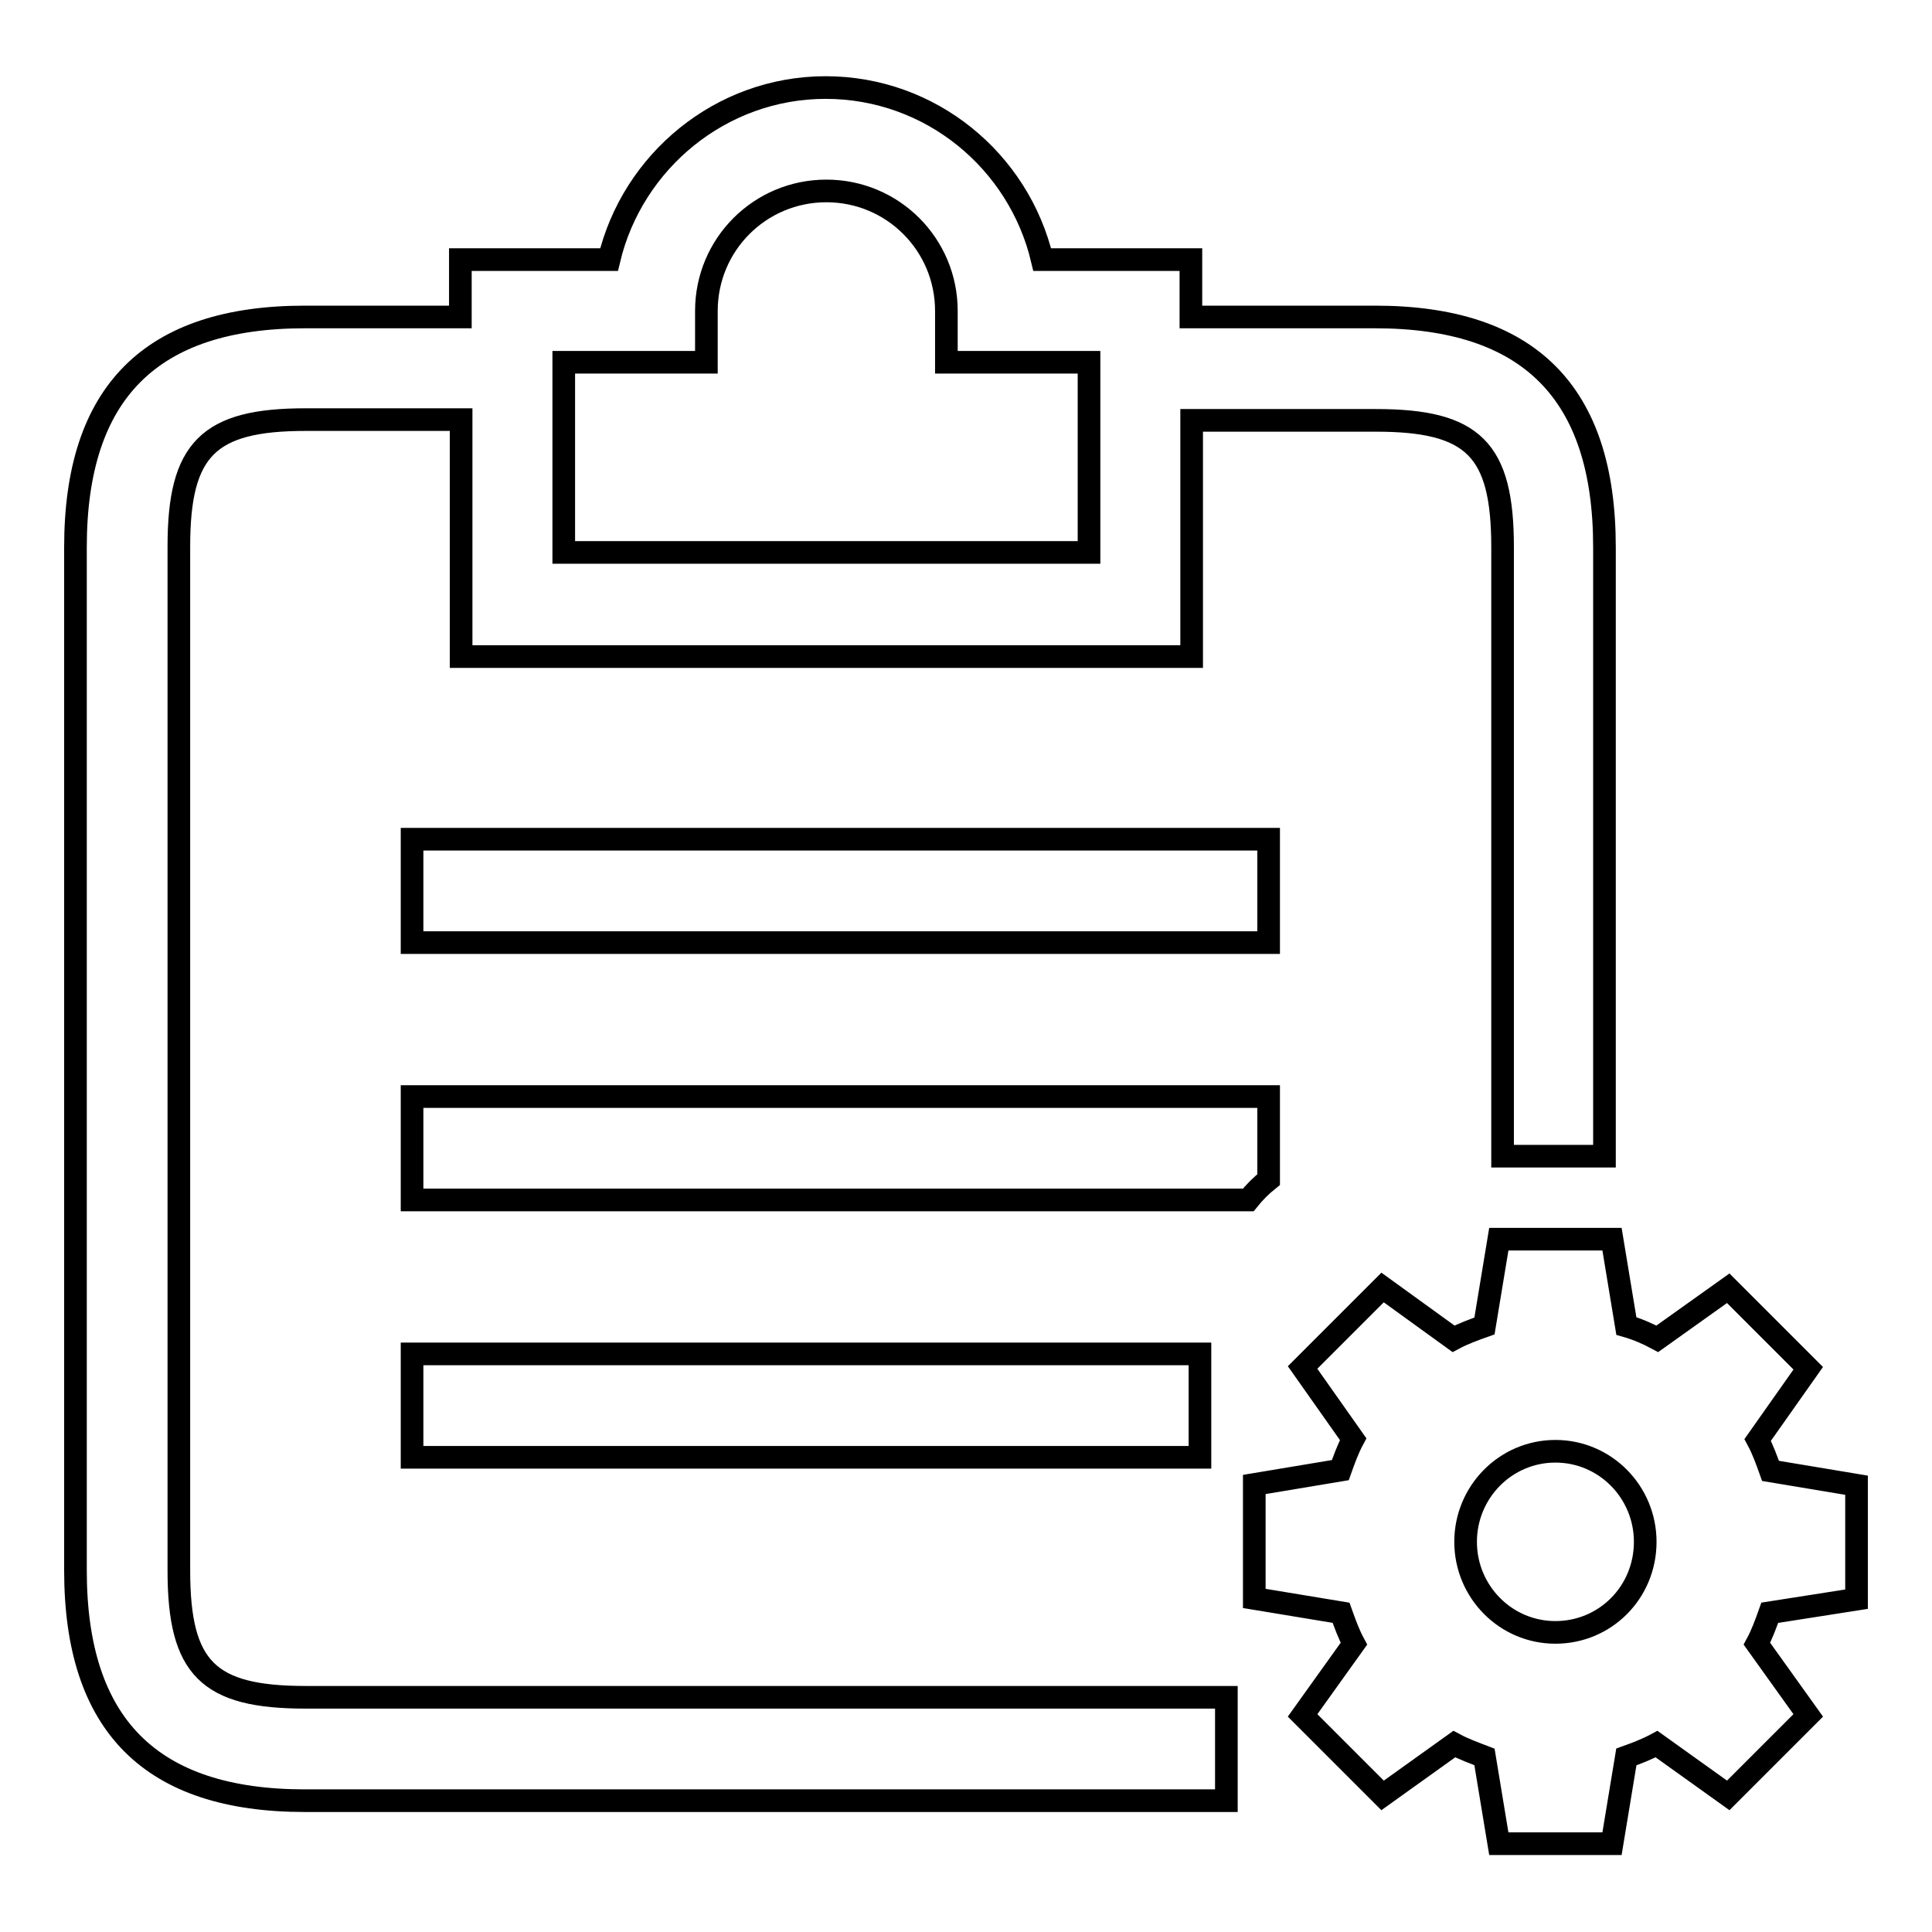
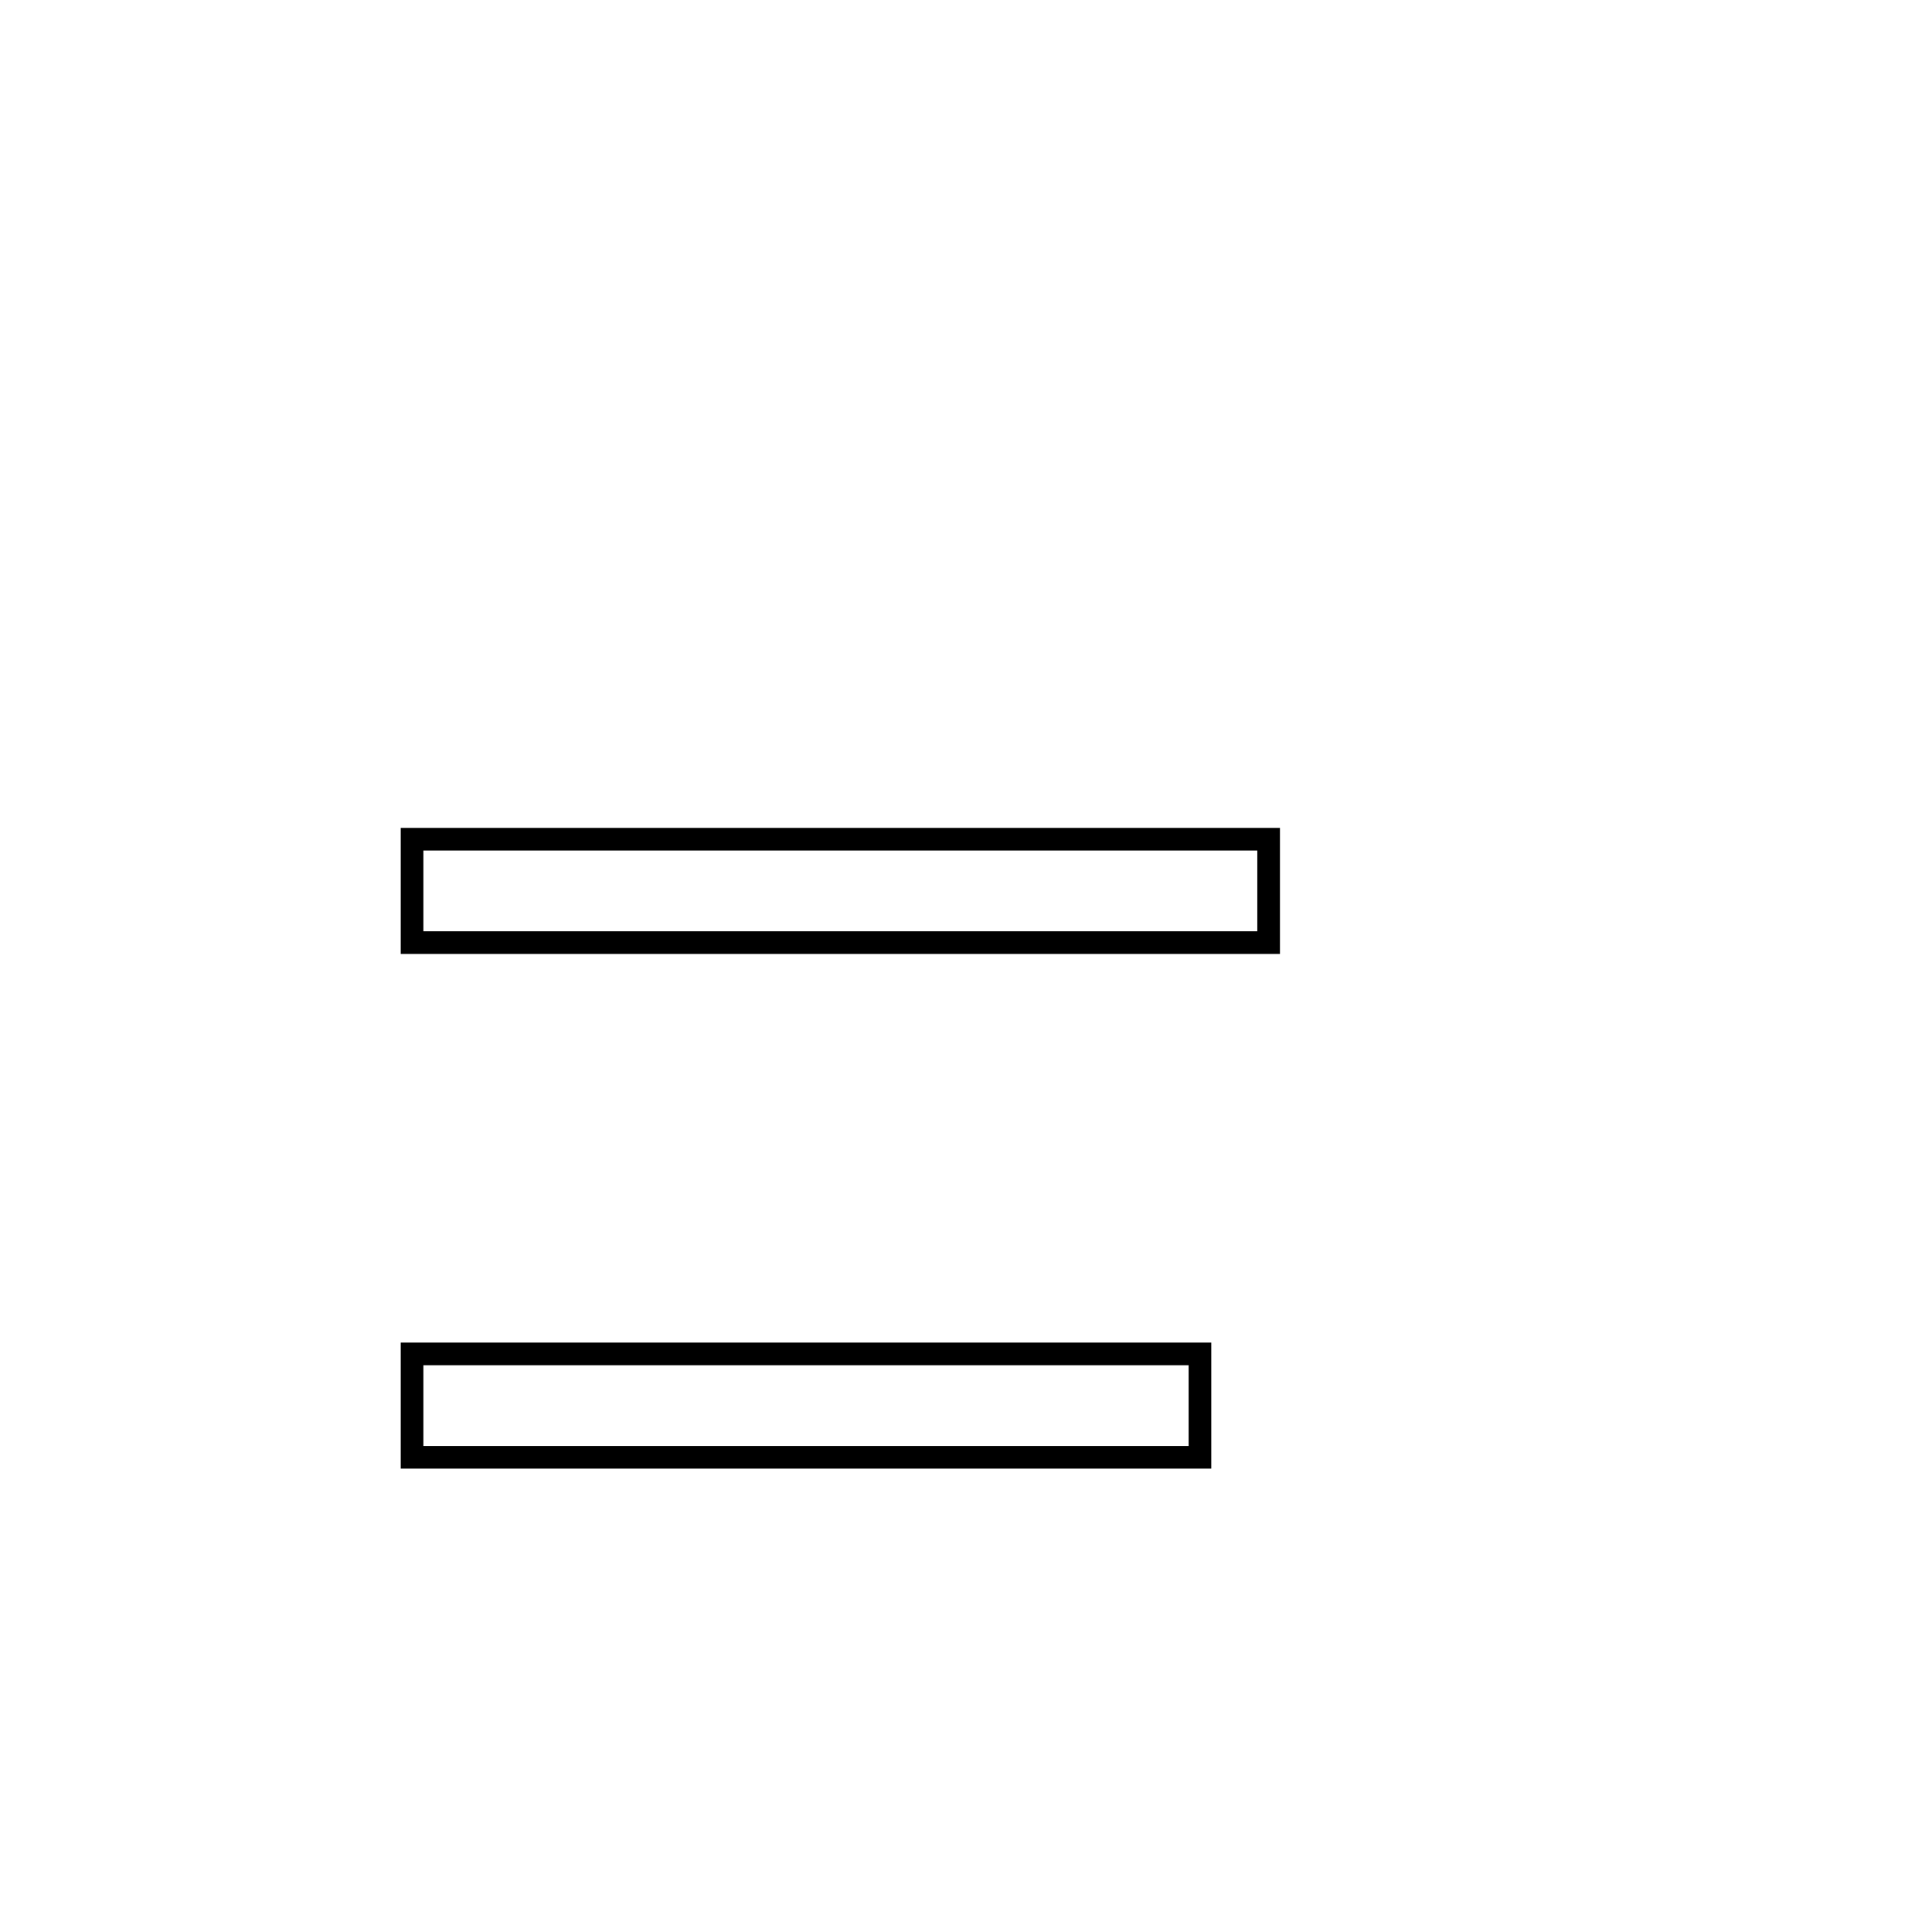
<svg xmlns="http://www.w3.org/2000/svg" version="1.1" x="0px" y="0px" viewBox="0 0 256 256" enable-background="new 0 0 256 256" xml:space="preserve">
  <g>
    <g>
-       <path stroke-width="3" fill-opacity="0" stroke="#000000" d="M246,211.9v-15.1l-11.4-1.9c-0.5-1.4-1-2.8-1.7-4.1l6.7-9.5L229,170.7l-9.4,6.7c-1.3-0.7-2.7-1.3-4.1-1.7l-1.9-11.5h-15l-1.9,11.5c-1.4,0.5-2.8,1-4.1,1.7l-9.4-6.8l-10.6,10.6l6.7,9.5c-0.7,1.3-1.2,2.7-1.7,4.1l-11.4,1.9v15.1l11.5,1.9c0.5,1.4,1,2.8,1.7,4.1l-6.8,9.5l10.6,10.6l9.5-6.8c1.3,0.7,2.7,1.2,4,1.7l1.9,11.5h15l1.9-11.5c1.4-0.5,2.7-1,4-1.7l9.5,6.8l10.6-10.6l-6.8-9.5c0.7-1.3,1.2-2.7,1.7-4.1L246,211.9L246,211.9L246,211.9z M206.1,216.3c-6.6,0-11.9-5.4-11.9-12c0-6.6,5.3-12,11.9-12c6.6,0,11.9,5.4,11.9,12C218,211,212.7,216.3,206.1,216.3L206.1,216.3L206.1,216.3z" />
-       <path stroke-width="3" fill-opacity="0" stroke="#000000" d="M199.1,153.2V72.5c0-13-3.9-16.8-16.8-16.8h-24.4v31.3H61.1V55.6h-14h-6.6c-12.9,0-16.8,3.9-16.8,16.8v135.7c0,13,3.9,16.8,16.8,16.8h122v13.7H40.4c-20.4,0-30.4-10-30.4-30.5V72.5C10,52,20,42,40.4,42h20.6v-7.6h19.7c3.1-13,14.8-22.8,28.7-22.8c13.9,0,25.6,9.7,28.7,22.8h19.7V42h24.4c20.4,0,30.4,10,30.4,30.5v80.7H199.1L199.1,153.2z M125.4,48v-6.8c0-8.8-7.1-15.9-15.9-15.9s-15.9,7.1-15.9,15.9V48H74.7v25.2h69.6V48H125.4L125.4,48z" />
      <path stroke-width="3" fill-opacity="0" stroke="#000000" d="M54.6,179.4H159v13.7H54.6V179.4z" />
      <path stroke-width="3" fill-opacity="0" stroke="#000000" d="M54.6,111.2h113.5v13.7H54.6V111.2z" />
-       <path stroke-width="3" fill-opacity="0" stroke="#000000" d="M168.1,156.3c-1,0.8-1.9,1.7-2.7,2.7H54.6v-13.7h113.5L168.1,156.3L168.1,156.3z" />
    </g>
  </g>
</svg>